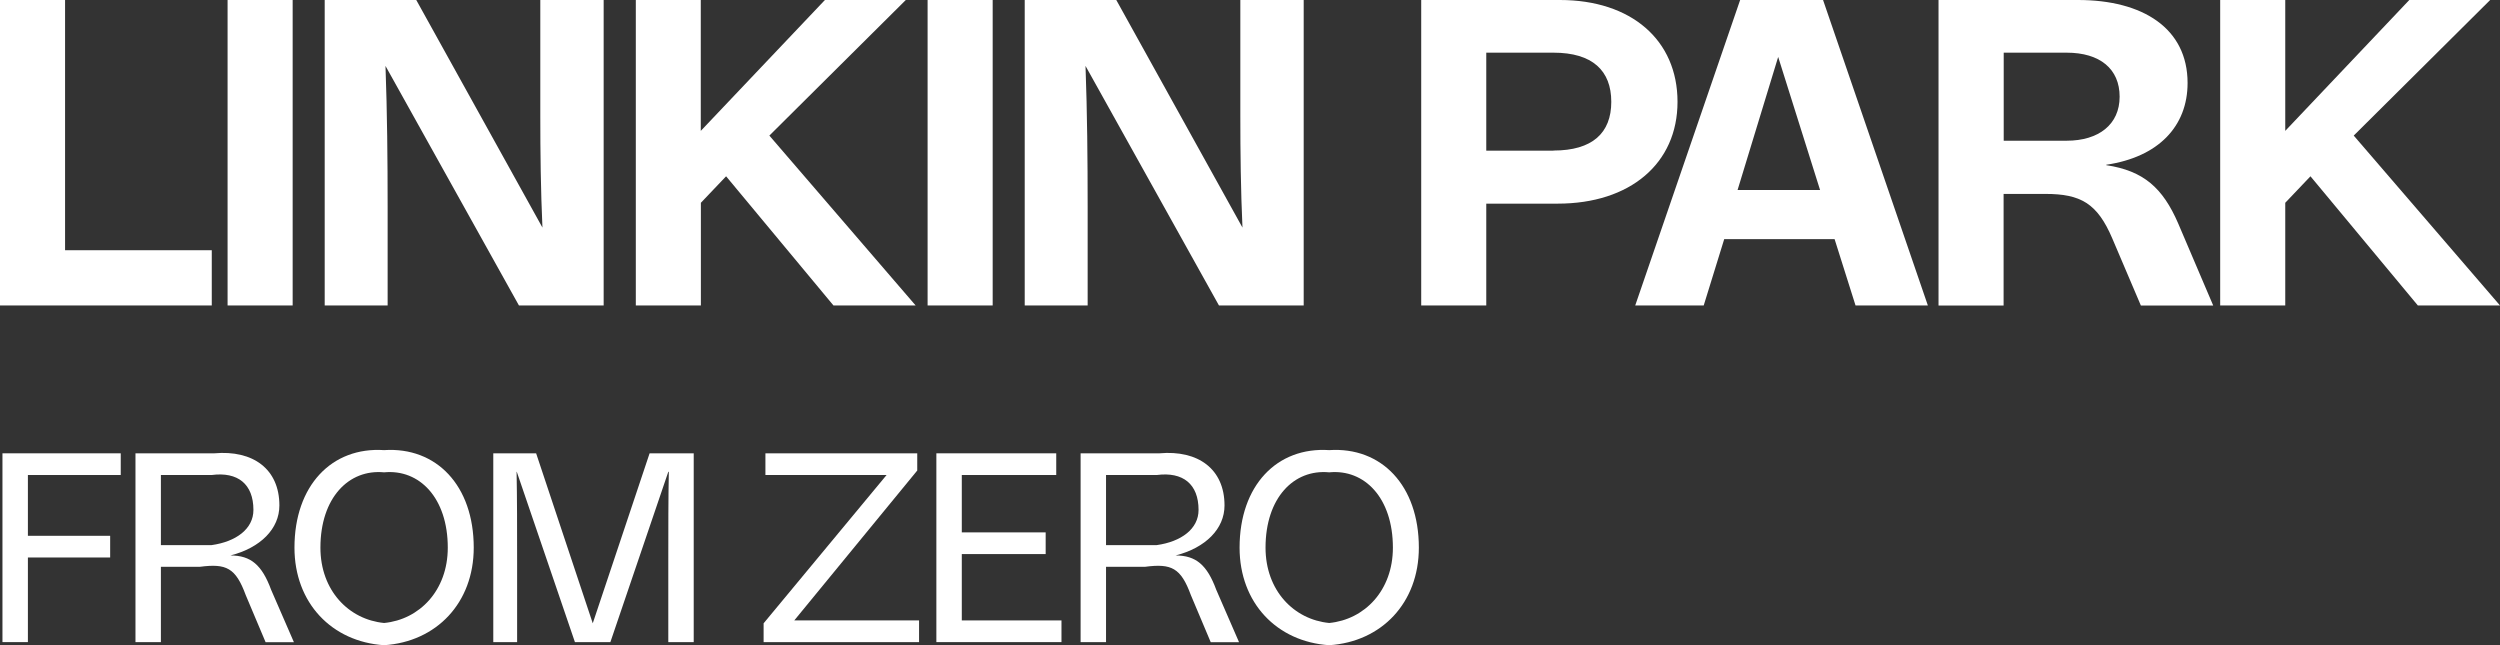
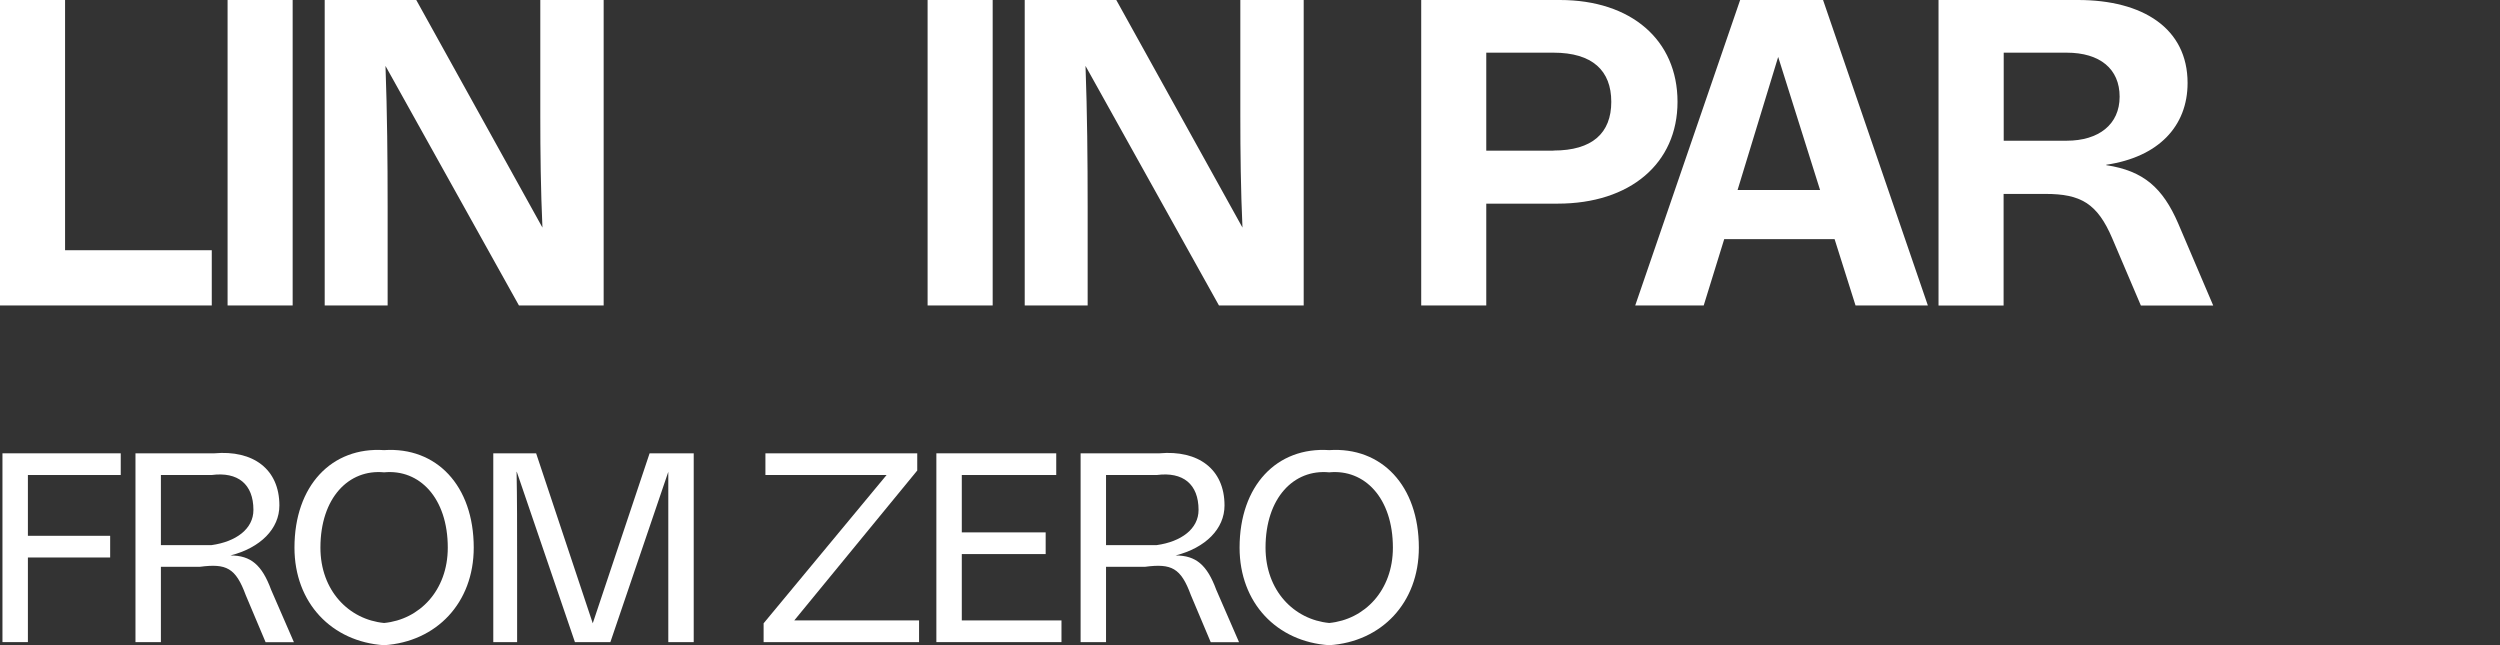
<svg xmlns="http://www.w3.org/2000/svg" width="248" height="64" viewBox="0 0 248 64" fill="none">
  <rect x="0" y="0" width="248" height="64" fill="#333333" stroke="none" />
  <path d="M6.455 0V24.822H21.007V30.302H0V0H6.455Z" fill="white" />
  <path fill-rule="evenodd" clip-rule="evenodd" d="M38.103 44.652C43.296 44.312 46.995 48.17 46.995 54.328C46.995 59.807 43.296 63.665 38.103 64.005C32.91 63.665 29.211 59.807 29.211 54.328C29.211 48.17 32.91 44.312 38.103 44.652ZM38.103 46.856C34.584 46.516 31.786 49.399 31.786 54.328C31.786 58.578 34.595 61.46 38.103 61.8C41.611 61.46 44.42 58.578 44.42 54.328C44.42 49.399 41.611 46.516 38.103 46.856Z" fill="white" />
  <path d="M11.977 47.121V44.969H0.244V63.697H2.767V55.303H10.928V53.152H2.767V47.121H11.977Z" fill="white" />
  <path fill-rule="evenodd" clip-rule="evenodd" d="M27.715 50.142C27.715 46.516 25.087 44.63 21.261 44.969H13.439V63.697H15.961V56.225H19.84C22.458 55.885 23.38 56.33 24.377 59.034L26.348 63.708H29.157L26.899 58.515C25.988 56.044 24.885 55.101 22.861 55.102C25.85 54.338 27.715 52.451 27.715 50.142ZM15.961 54.074V47.121H20.996C23.592 46.781 25.14 48.021 25.14 50.587C25.14 52.472 23.412 53.734 20.996 54.074H15.961Z" fill="white" />
-   <path d="M51.245 46.803H51.266L57.032 63.697H60.55L66.295 46.803H66.348C66.295 49.431 66.295 52.367 66.295 55.674V63.697H68.817V44.969H64.44L58.801 61.832L53.184 44.969H48.934V63.697H51.298V55.674C51.298 52.367 51.298 49.431 51.245 46.803Z" fill="white" />
+   <path d="M51.245 46.803H51.266L57.032 63.697H60.55L66.295 46.803C66.295 49.431 66.295 52.367 66.295 55.674V63.697H68.817V44.969H64.44L58.801 61.832L53.184 44.969H48.934V63.697H51.298V55.674C51.298 52.367 51.298 49.431 51.245 46.803Z" fill="white" />
  <path d="M91.171 63.697H75.75V61.832L87.949 47.121H75.93V44.969H90.991V46.676L78.791 61.546H91.171V63.697Z" fill="white" />
  <path d="M104.779 47.121V44.969H92.888V63.697H105.299V61.546H95.41V54.964H103.73V52.812H95.41V47.121H104.779Z" fill="white" />
  <path fill-rule="evenodd" clip-rule="evenodd" d="M115.018 44.969C118.844 44.63 121.472 46.516 121.472 50.142C121.472 52.451 119.607 54.338 116.618 55.102C118.643 55.101 119.745 56.044 120.656 58.515L122.914 63.708H120.105L118.134 59.034C117.138 56.33 116.215 55.885 113.598 56.225H109.718V63.697H107.196V44.969H115.018ZM109.718 47.121V54.074H114.753C117.169 53.734 118.897 52.472 118.897 50.587C118.897 48.021 117.35 46.781 114.753 47.121H109.718Z" fill="white" />
  <path fill-rule="evenodd" clip-rule="evenodd" d="M140.75 54.328C140.75 48.17 137.051 44.312 131.858 44.652C126.665 44.312 122.966 48.17 122.966 54.328C122.966 59.807 126.665 63.665 131.858 64.005C137.051 63.665 140.75 59.807 140.75 54.328ZM125.541 54.328C125.541 49.399 128.339 46.516 131.858 46.856C135.366 46.516 138.175 49.399 138.175 54.328C138.175 58.578 135.366 61.46 131.858 61.8C128.35 61.46 125.541 58.578 125.541 54.328Z" fill="white" />
  <path d="M29.031 30.302V0H22.576V30.302H29.031Z" fill="white" />
  <path d="M38.453 30.302H32.21V0H41.293L53.81 22.575C53.641 18.845 53.598 15.146 53.598 11.415V0H59.883V30.302H51.479L38.241 6.539C38.41 11.203 38.453 15.877 38.453 20.498V30.302Z" fill="white" />
-   <path d="M69.517 12.983V0H63.073V30.302H69.527V20.116L72.029 17.488L82.68 30.302H90.831L76.321 13.45L89.856 0H81.832L69.517 12.983Z" fill="white" />
  <path d="M98.473 0V30.302H92.018V0H98.473Z" fill="white" />
  <path d="M101.652 30.302H107.895V20.498C107.895 15.877 107.853 11.203 107.683 6.539L120.921 30.302H129.326V0H123.041V11.415C123.041 15.146 123.083 18.845 123.253 22.575L110.735 0H101.652V30.302Z" fill="white" />
  <path fill-rule="evenodd" clip-rule="evenodd" d="M154.741 0C161.831 0 166.41 3.985 166.41 10.101C166.41 16.216 161.704 20.201 154.529 20.201H147.438V30.302H140.984V0H154.741ZM154.105 14.934C157.963 14.934 159.839 13.195 159.839 10.101C159.839 7.006 157.973 5.225 154.105 5.225H147.438V14.944H154.105V14.934Z" fill="white" />
  <path fill-rule="evenodd" clip-rule="evenodd" d="M191.244 30.302L180.847 0H172.622L162.214 30.302H169.008L171.043 23.72H181.991L184.069 30.302H191.244ZM176.395 5.649L180.55 18.845H172.368L176.395 5.649Z" fill="white" />
  <path fill-rule="evenodd" clip-rule="evenodd" d="M206.144 0C212.556 0 217.008 2.798 217.008 8.235C217.008 12.517 214.125 15.58 208.942 16.343V16.386C212.631 16.937 214.549 18.633 216.075 22.162L219.552 30.312H212.376L209.536 23.646C208.052 20.169 206.399 19.237 202.912 19.237H198.757V30.312H192.302V0H206.144ZM198.768 5.225V13.959H205.01C208.19 13.959 210.267 12.348 210.267 9.592C210.267 6.836 208.317 5.225 205.01 5.225H198.768Z" fill="white" />
-   <path d="M226.697 12.983V0H220.242V30.302H226.697V20.116L229.198 17.488L239.85 30.302H248L233.49 13.45L247.025 0H239.002L226.697 12.983Z" fill="white" />
</svg>